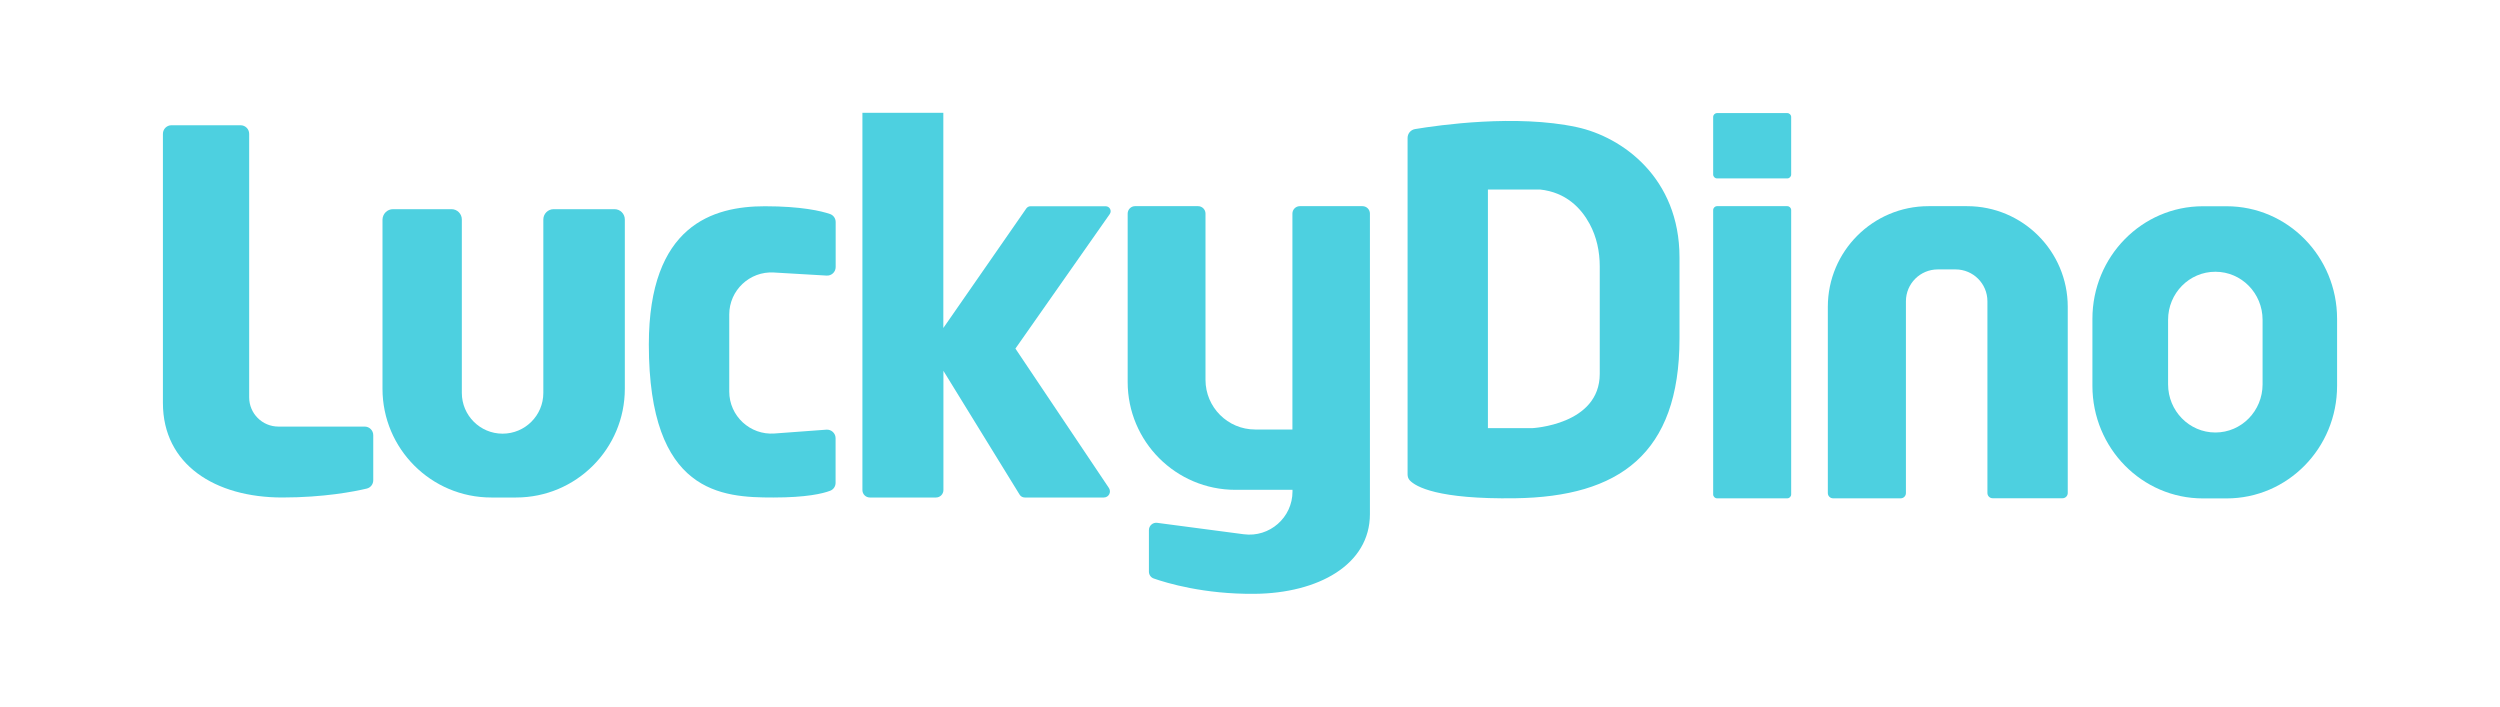
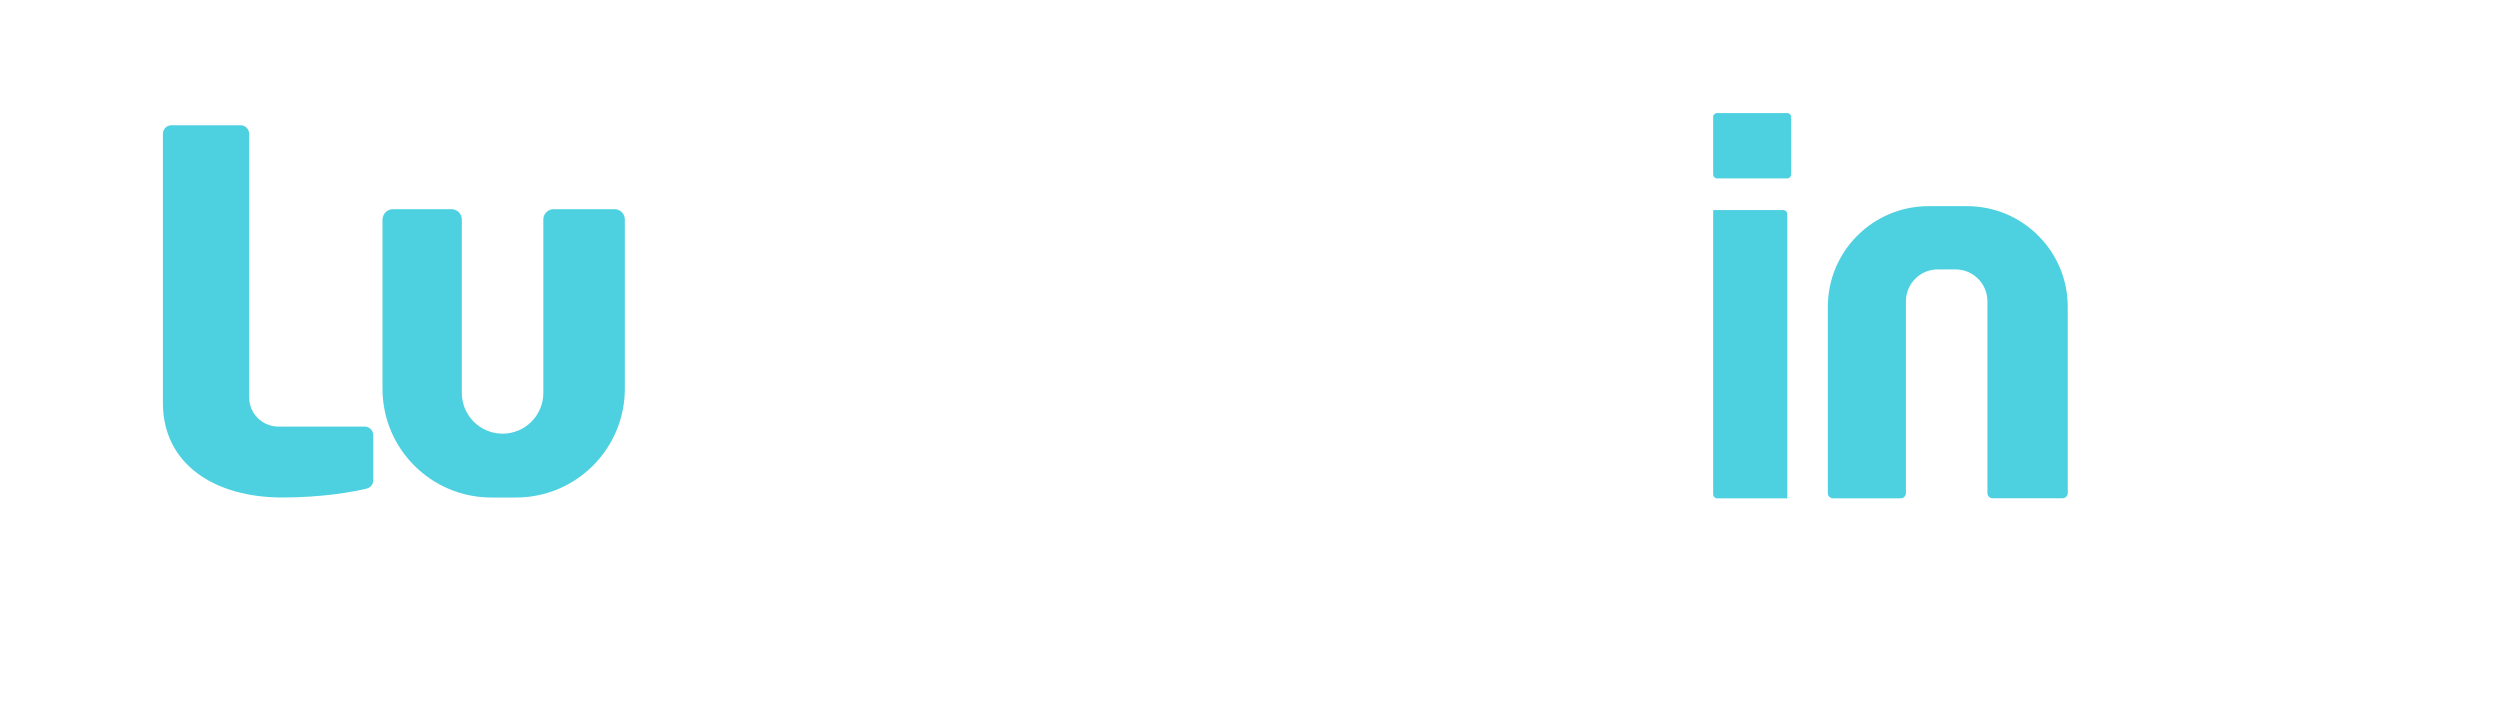
<svg xmlns="http://www.w3.org/2000/svg" version="1.1" id="Layer_1" x="0px" y="0px" viewBox="0 0 3000 848" xml:space="preserve">
  <g>
    <path fill="#4DD0E0" d="M205.7,150.3h83c5.7,0,10.3,4.6,10.3,10.3v316.2c0,19.4,15.7,35.1,35.1,35.1h103.5 c5.7,0,10.3,4.6,10.3,10.3v54.1c0,4.8-3.2,8.9-7.8,10c-15.2,3.6-51.5,10.7-101.4,10.7c-80.8,0-143.2-39.7-143.2-113.4V160.6 C195.5,154.9,200.1,150.3,205.7,150.3z" />
    <path fill="#4DD0E0" d="M471.6,251h70.2c6.9,0,12.4,5.6,12.4,12.4v208.1c0,27,21.9,48.9,48.9,48.9h0c27,0,48.9-21.9,48.9-48.9 V263.4c0-6.9,5.6-12.4,12.4-12.4h73c6.9,0,12.4,5.6,12.4,12.4v203.1c0,72-58.4,130.5-130.5,130.5h-29.8 c-72,0-130.5-58.4-130.5-130.5V263.4C459.2,256.5,464.8,251,471.6,251z" />
-     <path fill="#4DD0E0" d="M991.9,330.7l-63.3-3.7c-29-1.7-53.5,21.4-53.5,50.4v92.4c0,29.4,25,52.5,54.2,50.4l62.4-4.6 c5.9-0.4,11,4.3,11,10.2v53.6c0,4.2-2.5,8-6.5,9.5c-8.9,3.4-28.4,8.1-68.2,8.1c-61.4,0-149.4-4.3-149.4-183.6 c0-143.2,76.9-165.9,139.3-165.9c43.8,0,67.5,5.7,78.1,9.3c4.1,1.4,6.8,5.3,6.8,9.6v54.1C1002.8,326.4,997.8,331.1,991.9,330.7z" />
-     <path fill="#4DD0E0" d="M1326.8,247.5h-90.2c-2,0-3.8,1-5,2.6L1132,393.6V135.4h-97.1v452.7c0,4.9,4,8.9,8.9,8.9h79.4 c4.9,0,8.9-4,8.9-8.9V445l91.4,148.5c1.3,2.2,3.7,3.5,6.2,3.5h94.9c5.9,0,9.3-6.5,6.1-11.4l-112.2-167.3l113.2-161.4 C1334.5,252.9,1331.6,247.5,1326.8,247.5z" />
-     <path fill="#4DD0E0" d="M1353.2,256.3v202.1c0,71.5,57.9,129.4,129.4,129.4h68.4v2c0,31.2-27.5,55.4-58.5,51.3l-103.9-13.7 c-5.2-0.7-9.9,3.4-9.9,8.7v49.9c0,3.7,2.3,7,5.8,8.2c15.4,5.4,60.3,19,121.1,18.4c75.9-0.7,138.3-34.7,138.3-95.7V256.3 c0-4.9-4-8.9-8.9-8.9h-75.2c-4.9,0-8.9,4-8.9,8.9v259.1h-44.7c-32.9,0-59.6-26.7-59.6-59.6V256.3c0-4.9-4-8.9-8.9-8.9h-75.9 C1357.2,247.5,1353.2,251.4,1353.2,256.3z" />
-     <path fill="#4DD0E0" d="M1892.3,152.6c-72.7-15.7-165.5-2.5-194.3,2.3c-5.2,0.9-8.9,5.4-8.9,10.6v403.8c0,2.6,0.8,5.2,2.6,7.1 c7.1,7.6,33.2,22.9,126.8,21.5c123.9-1.8,196.9-52.7,196.9-191.6c0-21.6,0-79.6,0-97.4C2015.4,213.4,1946.8,164.4,1892.3,152.6z M1919.7,448.6c0,61.4-81.3,65.2-81.3,65.2h-52.9V227.4h62.4c31.6,3.3,49.6,22.7,59.6,41.2c8.5,15.6,12.2,33.4,12.2,51.2V448.6z" />
-     <path fill="#4DD0E0" d="M2144.7,598h-84.2c-2.6,0-4.7-2.1-4.7-4.7V252.1c0-2.6,2.1-4.7,4.7-4.7h84.2c2.6,0,4.7,2.1,4.7,4.7v341.1 C2149.4,595.9,2147.3,598,2144.7,598z" />
+     <path fill="#4DD0E0" d="M2144.7,598h-84.2c-2.6,0-4.7-2.1-4.7-4.7V252.1h84.2c2.6,0,4.7,2.1,4.7,4.7v341.1 C2149.4,595.9,2147.3,598,2144.7,598z" />
    <path fill="#4DD0E0" d="M2144.7,214.1h-84.2c-2.6,0-4.7-2.1-4.7-4.7v-69c0-2.6,2.1-4.7,4.7-4.7h84.2c2.6,0,4.7,2.1,4.7,4.7v69 C2149.4,212,2147.3,214.1,2144.7,214.1z" />
    <path fill="#4DD0E0" d="M2193.4,591.7V368.2c0-66.7,54.1-120.8,120.8-120.8h46.3c66.7,0,120.8,54.1,120.8,120.8v223.4 c0,3.5-2.8,6.3-6.3,6.3h-83.8c-3.5,0-6.3-2.8-6.3-6.3V361.5c0-21.1-17.1-38.2-38.2-38.2h-21.4c-21.1,0-38.2,17.1-38.2,38.2v230.2 c0,3.5-2.8,6.3-6.3,6.3h-81C2196.2,598,2193.4,595.2,2193.4,591.7z" />
-     <path fill="#4DD0E0" d="M2671.9,247.5h-28.4c-73.2,0-132.6,60.4-132.6,135.1v80.4c0,74.6,59.4,135.1,132.6,135.1h28.4 c73.3,0,132.6-60.4,132.6-135.1v-80.4C2804.5,307.9,2745.2,247.5,2671.9,247.5z M2715.1,461.2c0,31.9-25.3,57.8-56.6,57.8h-0.1 c-31.3,0-56.7-25.9-56.7-57.8v-77.4c0-31.9,25.4-57.7,56.7-57.7h0.1c31.3,0,56.6,25.8,56.6,57.7V461.2z" />
  </g>
</svg>